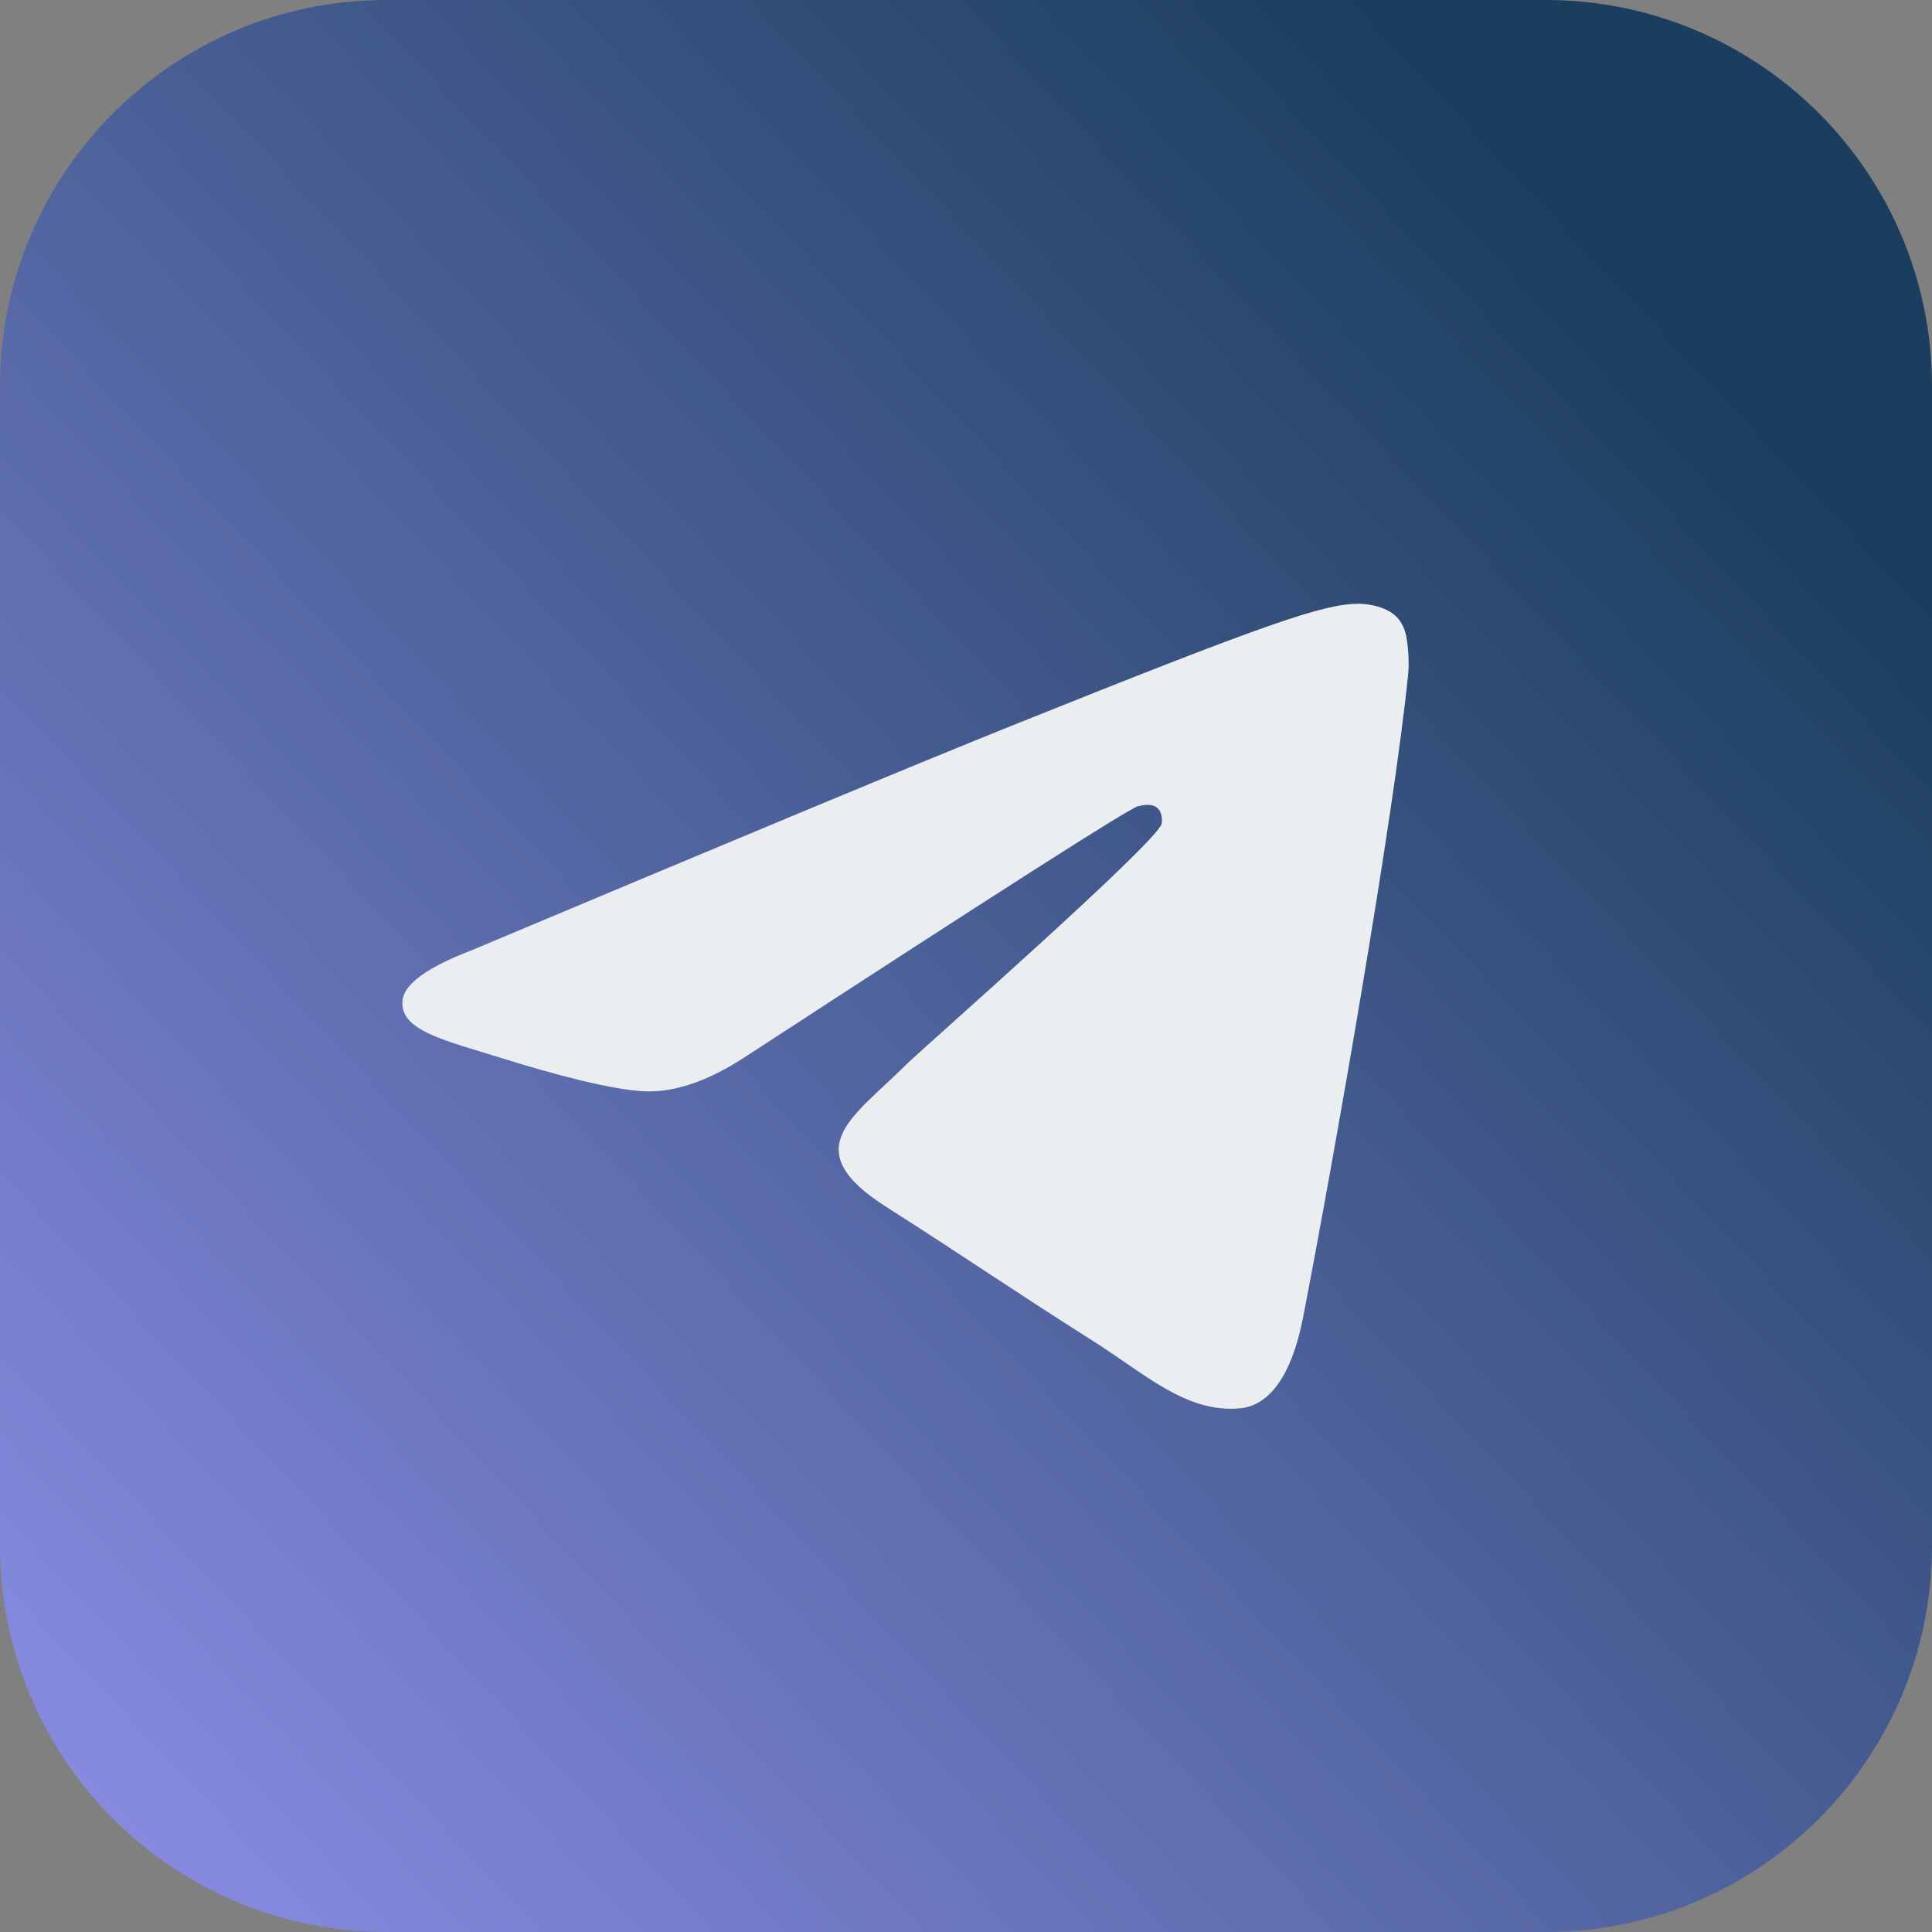
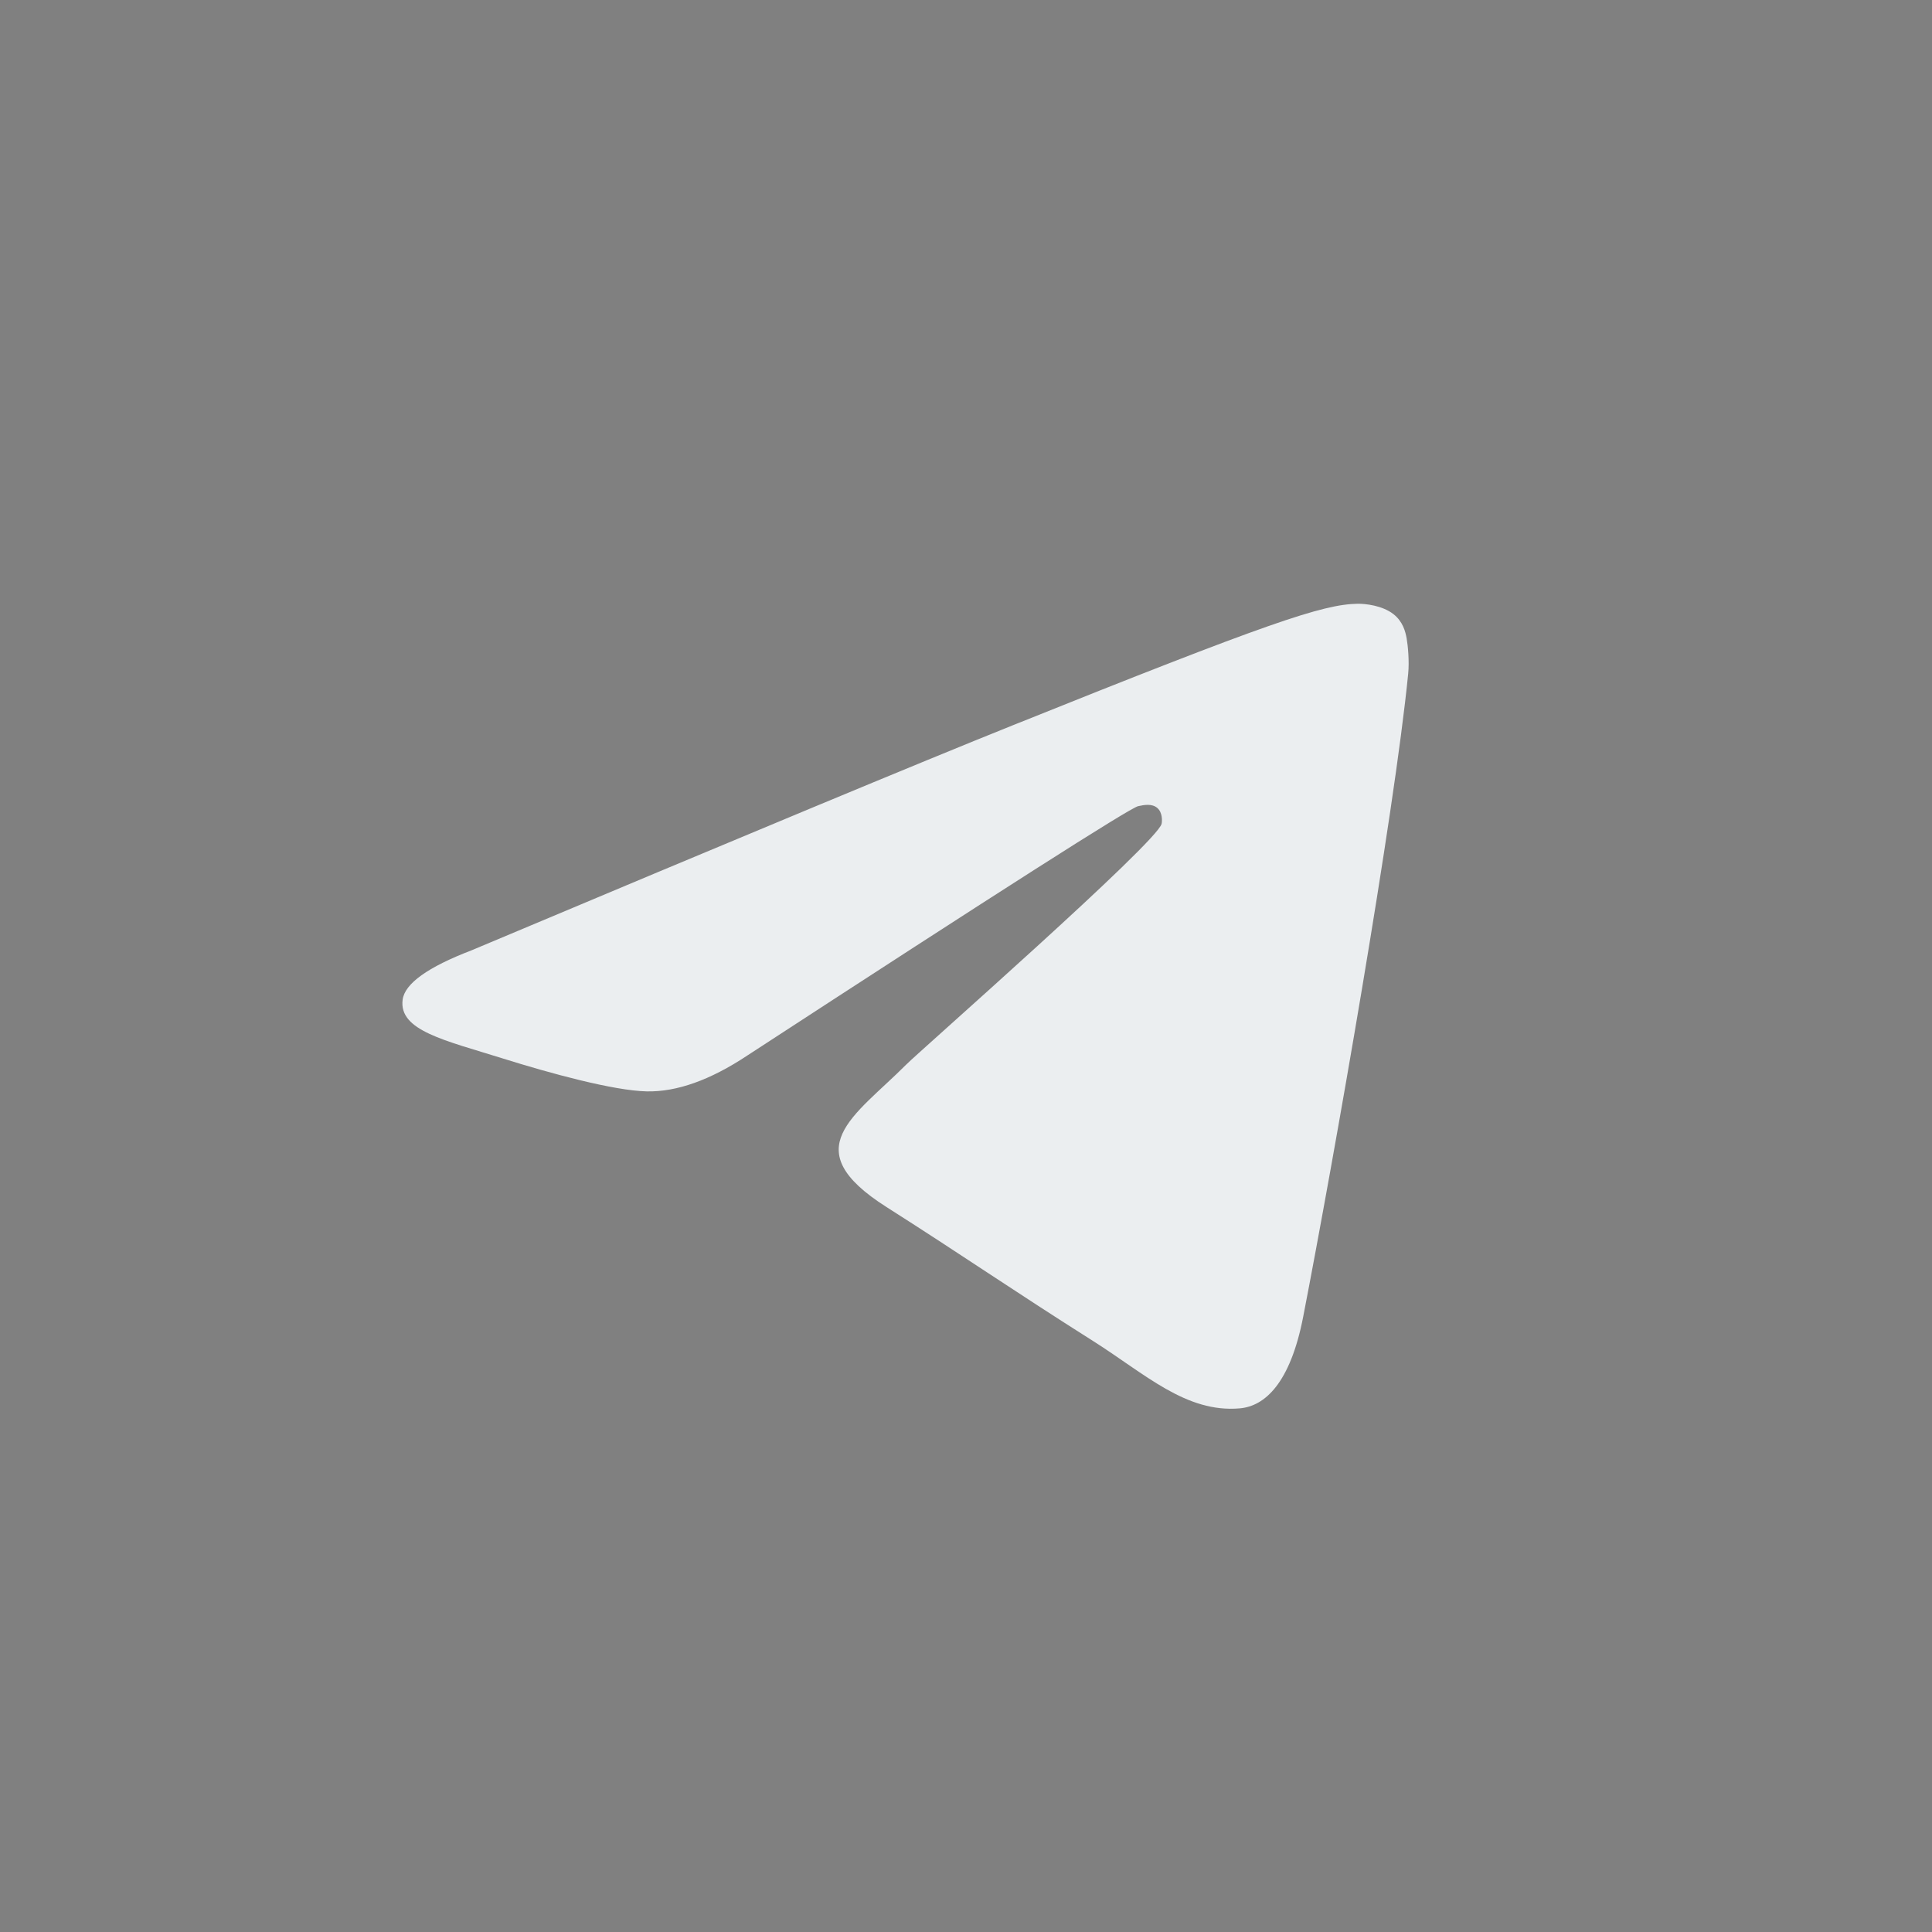
<svg xmlns="http://www.w3.org/2000/svg" width="50" height="50" viewBox="0 0 50 50" fill="none">
  <rect x="0" y="0" width="50" height="50" fill="#808080" stroke="none" />
  <g opacity="0.9">
-     <path fill-rule="evenodd" clip-rule="evenodd" d="M0 10C0 4.477 4.477 0 10 0H40C45.523 0 50 4.477 50 10V40C50 45.523 45.523 50 40 50H10C4.477 50 0 45.523 0 40V10Z" fill="url(#paint0_linear_184_257)" />
    <path d="M12.204 24.594C19.195 21.654 23.856 19.715 26.189 18.779C32.848 16.105 34.232 15.641 35.134 15.625C35.332 15.622 35.776 15.669 36.063 15.894C36.305 16.084 36.372 16.341 36.404 16.521C36.436 16.701 36.476 17.112 36.444 17.433C36.083 21.093 34.522 29.975 33.727 34.075C33.391 35.809 32.729 36.391 32.089 36.448C30.696 36.572 29.639 35.56 28.29 34.706C26.179 33.371 24.987 32.539 22.939 31.236C20.571 29.73 22.106 28.902 23.455 27.549C23.808 27.195 29.944 21.808 30.062 21.32C30.077 21.258 30.091 21.031 29.951 20.91C29.811 20.79 29.604 20.831 29.454 20.864C29.243 20.91 25.871 23.061 19.34 27.317C18.383 27.952 17.516 28.261 16.739 28.245C15.883 28.227 14.236 27.777 13.012 27.393C11.51 26.922 10.316 26.673 10.42 25.873C10.475 25.456 11.069 25.029 12.204 24.594Z" fill="#F6F9FC" />
  </g>
  <defs>
    <linearGradient id="paint0_linear_184_257" x1="39.833" y1="4.833" x2="-1.5" y2="43.667" gradientUnits="userSpaceOnUse">
      <stop stop-color="#10365A" />
      <stop offset="1" stop-color="#888CEB" />
    </linearGradient>
  </defs>
</svg>